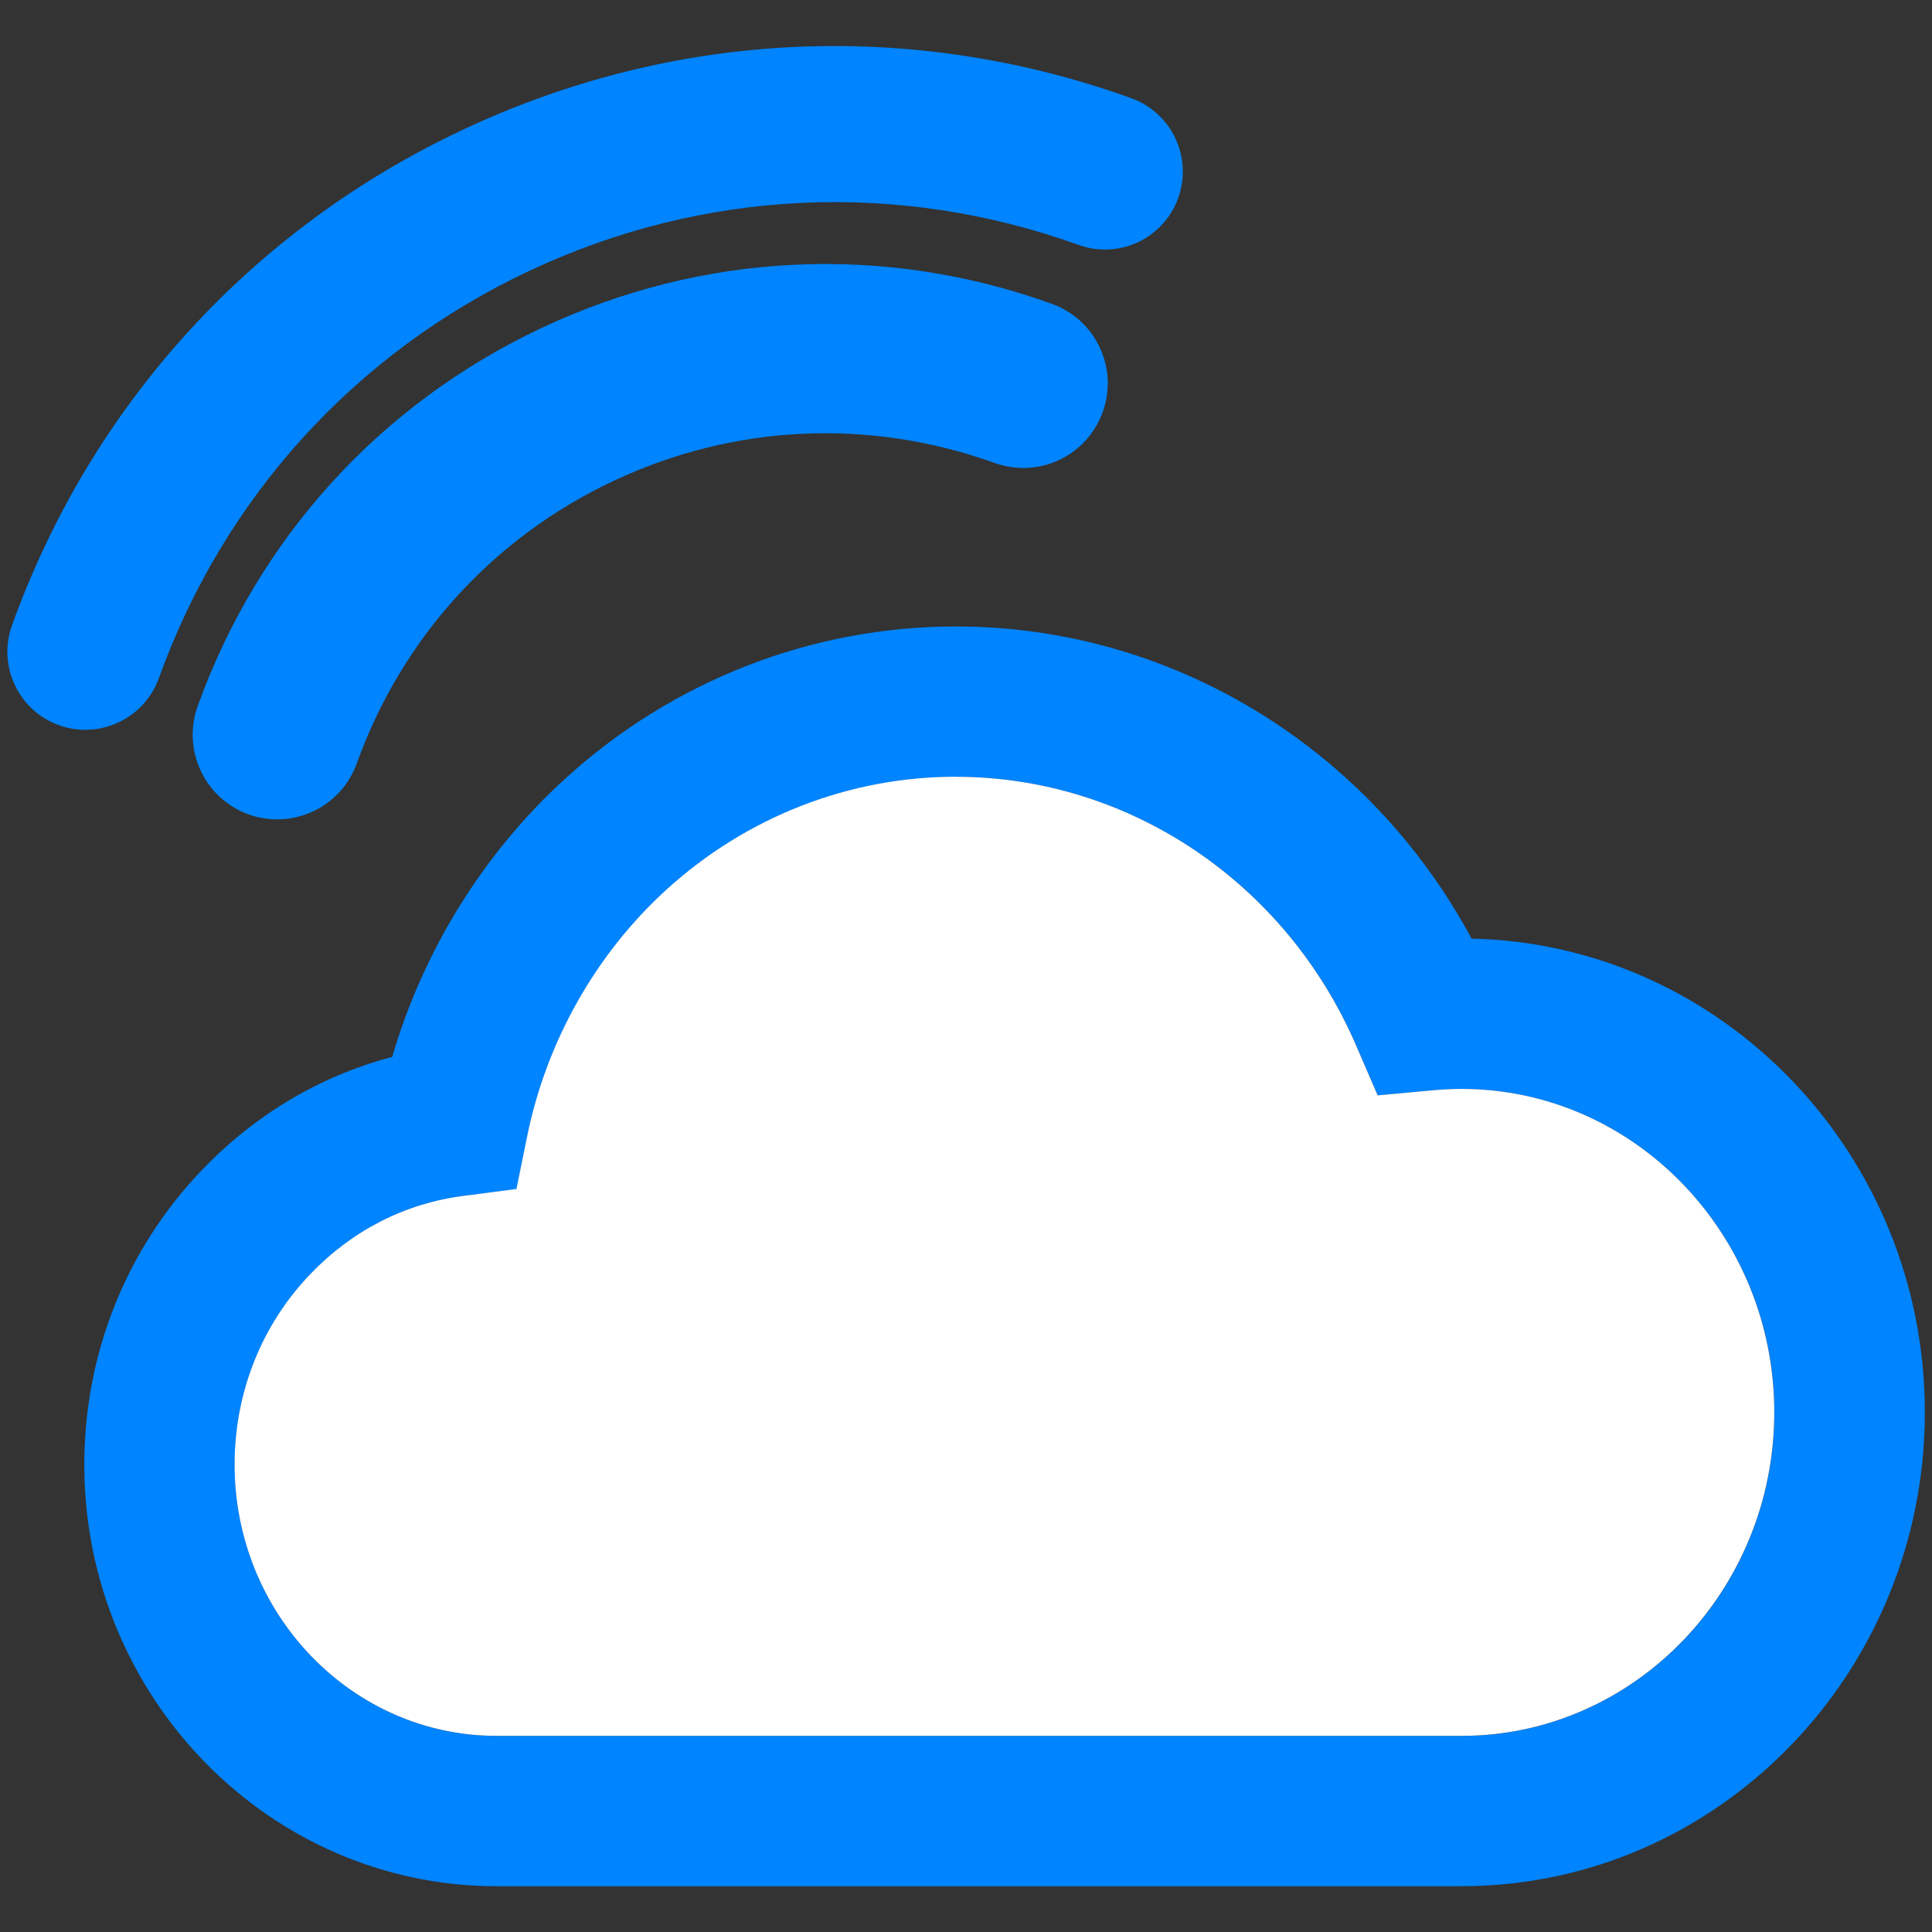
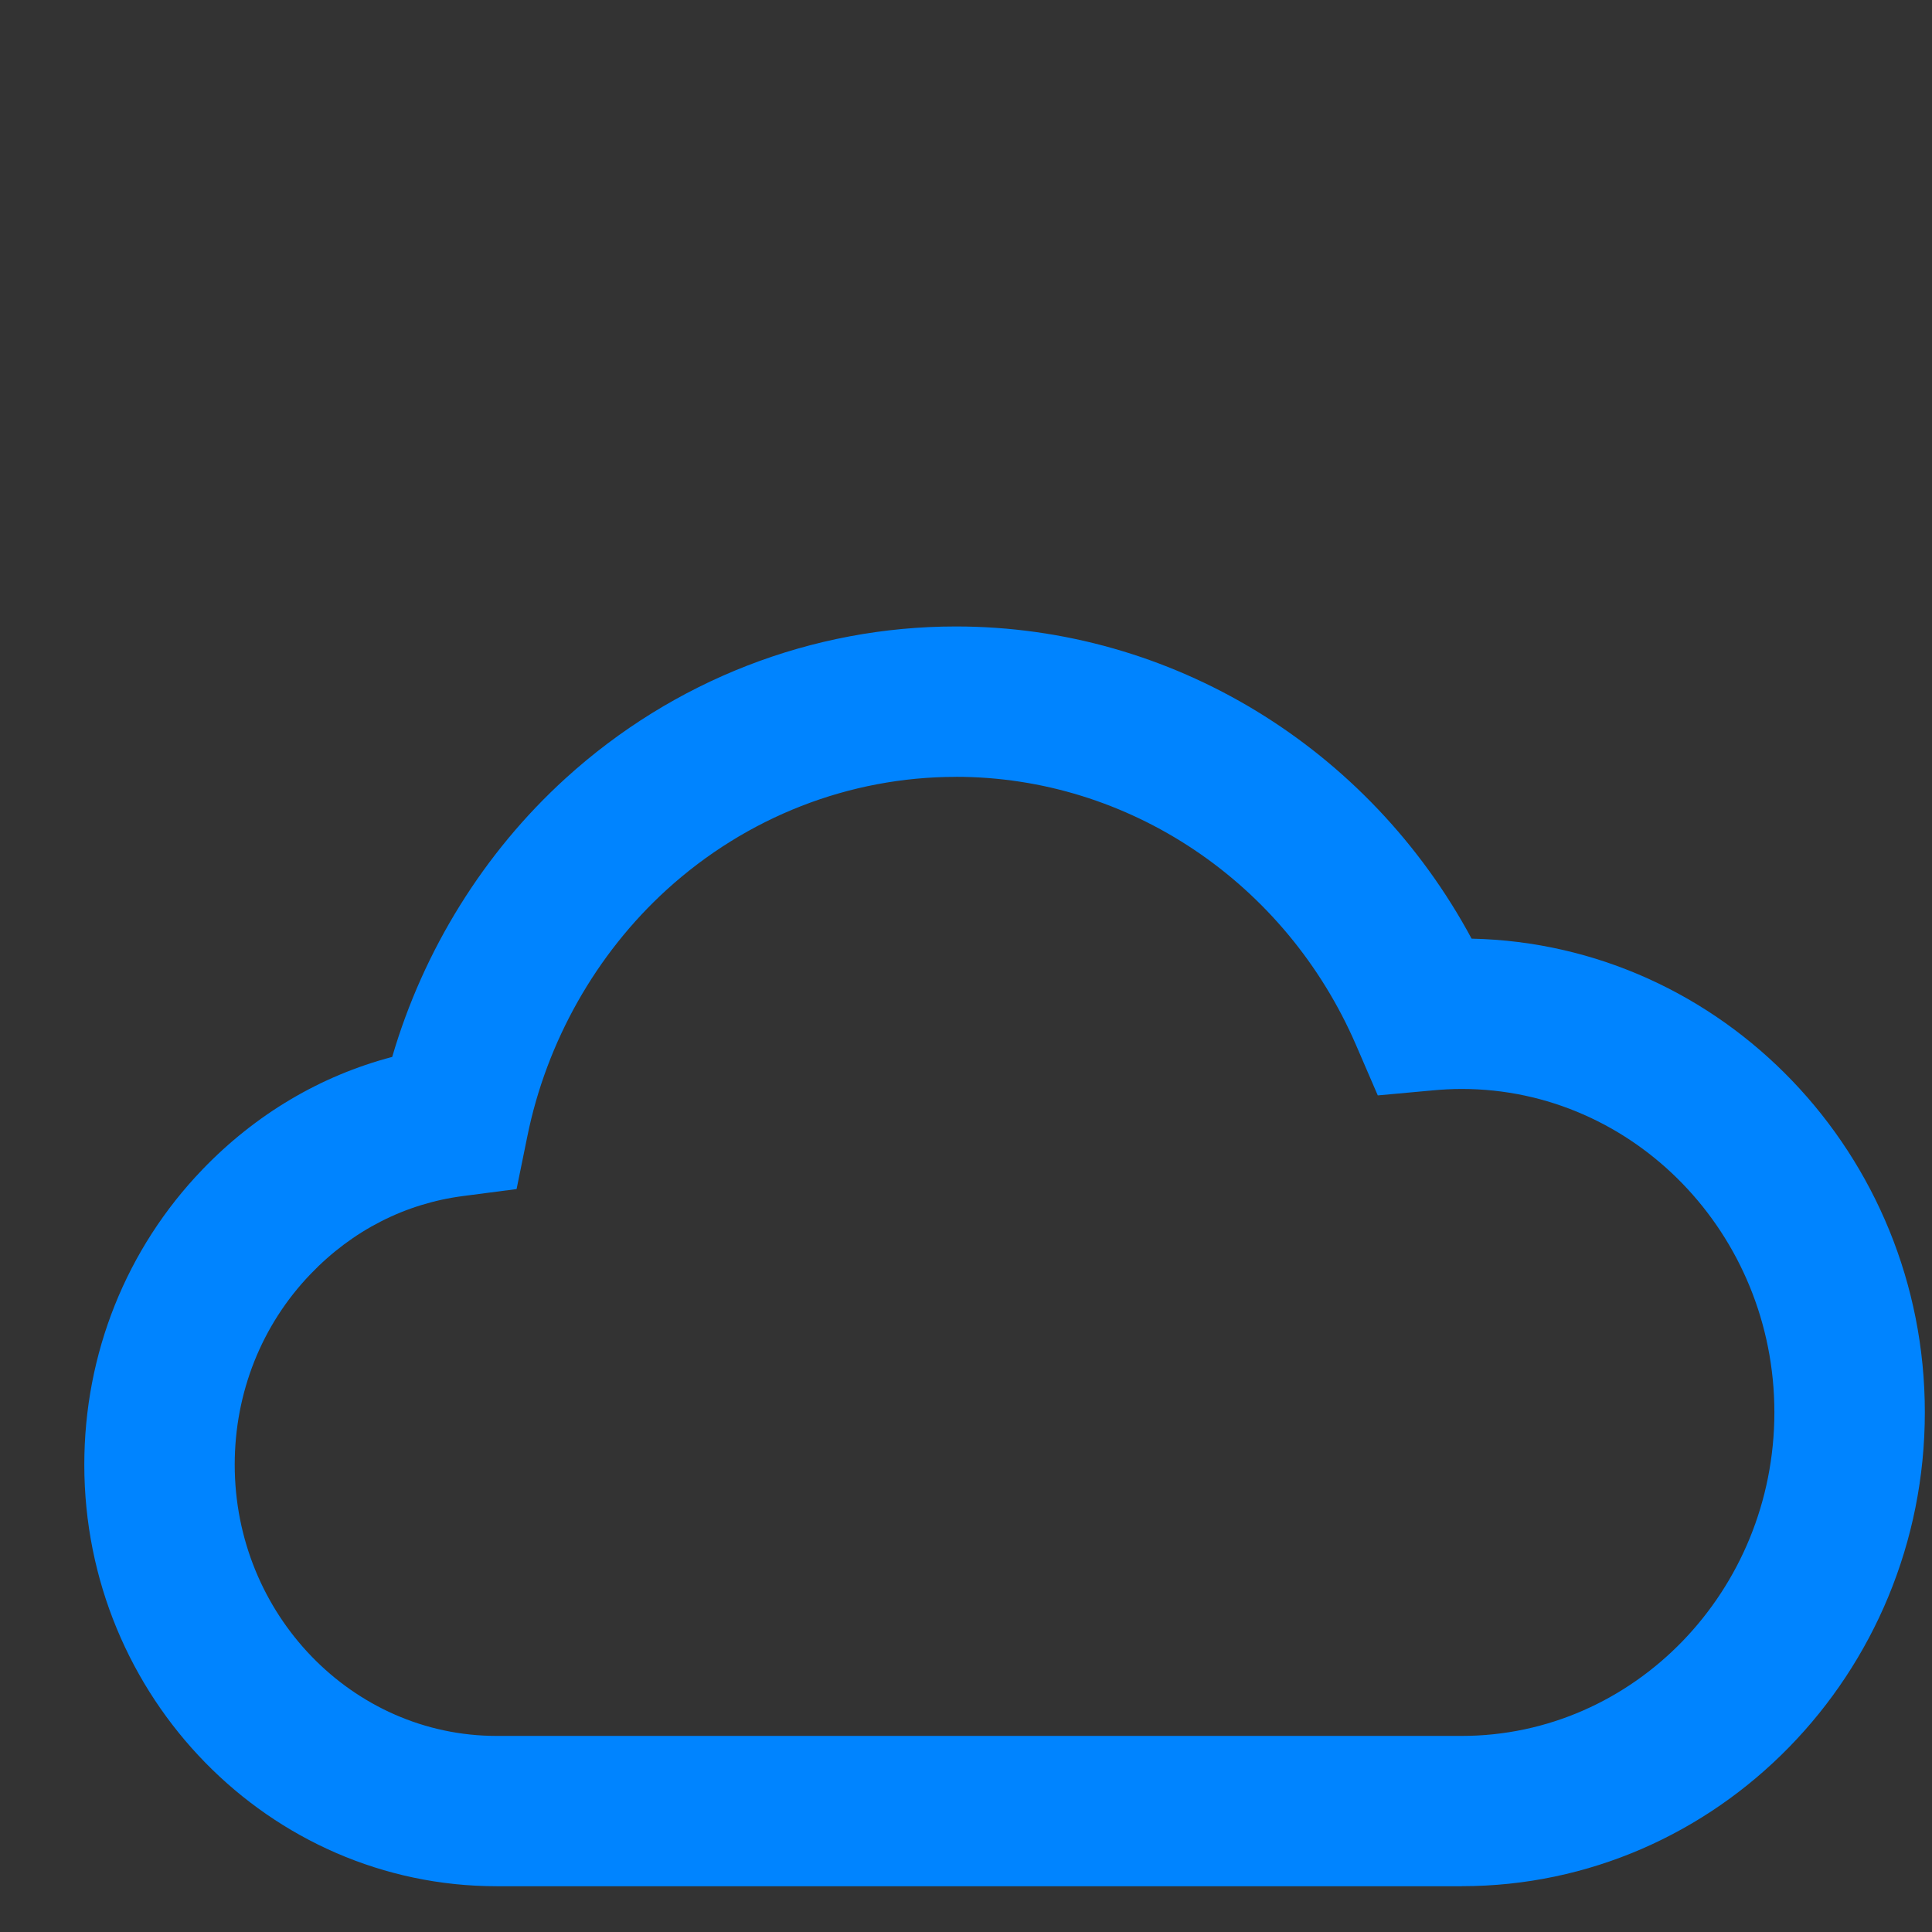
<svg xmlns="http://www.w3.org/2000/svg" xmlns:ns1="http://www.inkscape.org/namespaces/inkscape" xmlns:ns2="http://sodipodi.sourceforge.net/DTD/sodipodi-0.dtd" width="37.174mm" height="37.174mm" viewBox="0 0 37.174 37.174" version="1.1" id="svg1556" ns1:version="1.0 (4035a4fb49, 2020-05-01)" ns2:docname="favicon.svg" ns1:export-filename="C:\Users\edijkstra\Desktop\favicon.png" ns1:export-xdpi="10.93" ns1:export-ydpi="10.93">
  <rect x="0" y="0" width="37.174" height="37.174" fill="#333333" stroke="none" />
  <defs id="defs1550">
    <clipPath clipPathUnits="userSpaceOnUse" id="clipPath849">
      <path d="M 0,46 H 161 V 0 H 0 Z" id="path847" />
    </clipPath>
    <clipPath clipPathUnits="userSpaceOnUse" id="clipPath2440">
-       <path id="path2442" d="m 20.711,16.229 c -2.164,0 -4.251,0.815 -5.874,2.291 -1.437,1.307 -2.444,3.089 -2.834,5.015 l -0.218,1.069 -1.082,0.141 c -1.181,0.152 -2.254,0.7 -3.102,1.584 -0.996,1.035 -1.543,2.412 -1.543,3.875 0,3.039 2.388,5.511 5.323,5.511 h 19.606 c 3.503,0 6.354,-2.949 6.354,-6.575 0,-3.621 -2.851,-6.57 -6.354,-6.57 -0.197,0 -0.397,0.011 -0.599,0.03 L 29.283,22.701 28.842,21.683 c -1.43,-3.312 -4.623,-5.454 -8.132,-5.454" style="display:inline;fill:#0056b8;fill-opacity:1;fill-rule:nonzero;stroke:none;stroke-width:0.904" />
-     </clipPath>
+       </clipPath>
    <clipPath id="clipPath2479" clipPathUnits="userSpaceOnUse">
-       <path id="path2477" d="M 0,46 H 161 V 0 H 0 Z" />
-     </clipPath>
+       </clipPath>
  </defs>
  <ns2:namedview id="base" pagecolor="#ffffff" bordercolor="#666666" borderopacity="1.0" ns1:pageopacity="0" ns1:pageshadow="2" ns1:zoom="1.9139024" ns1:cx="84.003829" ns1:cy="36.464597" ns1:document-units="mm" ns1:current-layer="layer1" ns1:document-rotation="0" showgrid="false" fit-margin-top="0" fit-margin-left="0" fit-margin-right="0" fit-margin-bottom="0" ns1:window-width="1600" ns1:window-height="837" ns1:window-x="-8" ns1:window-y="-8" ns1:window-maximized="1" showguides="true" />
  <g ns1:label="Layer 1" ns1:groupmode="layer" id="layer1" transform="translate(-131.901,-200.925)" style="display:inline">
    <g id="g2457" transform="matrix(0.947,0,0,0.947,5.77,10.229)" style="fill:#0084ff;fill-opacity:1">
-       <path d="m 154.711,210.714 c -0.399,0.187 -0.867,0.22 -1.315,0.06 -2.546,-0.914 -5.297,-0.786 -7.743,0.367 -2.446,1.152 -4.298,3.191 -5.213,5.736 -0.321,0.896 -1.304,1.359 -2.2,1.038 -0.89,-0.32 -1.353,-1.305 -1.034,-2.197 1.226,-3.412 3.706,-6.14 6.984,-7.684 3.279,-1.545 6.961,-1.721 10.372,-0.492 0.892,0.321 1.356,1.307 1.033,2.198 -0.16,0.444 -0.486,0.787 -0.883,0.974" style="fill:#0084ff;fill-opacity:1;fill-rule:nonzero;stroke:none;stroke-width:0.98" id="path2451" />
-       <path d="m 156.315,206.288 c -0.368,0.173 -0.8,0.205 -1.213,0.056 -3.671,-1.32 -7.634,-1.131 -11.164,0.531 -3.531,1.663 -6.2,4.6 -7.52,8.273 -0.297,0.822 -1.206,1.251 -2.03,0.956 -0.822,-0.297 -1.25,-1.205 -0.955,-2.028 1.607,-4.469 4.856,-8.045 9.15,-10.066 4.296,-2.026 9.122,-2.255 13.59,-0.647 0.826,0.297 1.252,1.206 0.956,2.029 -0.149,0.411 -0.45,0.725 -0.816,0.897" style="fill:#0084ff;fill-opacity:1;fill-rule:nonzero;stroke:none;stroke-width:0.904" id="path2453" />
      <path id="path2455" style="fill:#0084ff;fill-opacity:1;fill-rule:nonzero;stroke:none;stroke-width:0.904" d="m 152.612,217.153 c -2.164,0 -4.251,0.815 -5.874,2.291 -1.437,1.307 -2.444,3.089 -2.834,5.015 l -0.218,1.069 -1.082,0.141 c -1.181,0.152 -2.254,0.7 -3.102,1.584 -0.996,1.035 -1.543,2.412 -1.543,3.875 0,3.039 2.388,5.511 5.323,5.511 h 19.606 c 3.503,0 6.354,-2.949 6.354,-6.575 0,-3.621 -2.851,-6.57 -6.354,-6.57 -0.197,0 -0.397,0.011 -0.599,0.03 l -1.105,0.101 -0.44,-1.019 c -1.43,-3.312 -4.623,-5.454 -8.132,-5.454 m 10.276,22.541 h -19.606 c -4.62,0 -8.379,-3.844 -8.379,-8.565 0,-2.255 0.852,-4.385 2.397,-5.994 1.081,-1.125 2.4,-1.907 3.859,-2.291 0.634,-2.169 1.862,-4.15 3.523,-5.661 2.187,-1.989 5.005,-3.085 7.931,-3.085 4.382,0 8.387,2.458 10.477,6.343 5.096,0.109 9.209,4.386 9.209,9.623 0,5.311 -4.222,9.629 -9.41,9.629" />
    </g>
-     <path id="path2455-5" d="m 150.291,215.87 c -2.049,0 -4.025,0.771 -5.563,2.169 -1.361,1.238 -2.314,2.925 -2.684,4.75 l -0.206,1.013 -1.025,0.134 c -1.118,0.144 -2.134,0.663 -2.937,1.5 -0.943,0.98 -1.461,2.284 -1.461,3.67 0,2.878 2.262,5.219 5.041,5.219 h 18.567 c 3.317,0 6.017,-2.793 6.017,-6.226 0,-3.429 -2.7,-6.222 -6.017,-6.222 -0.187,0 -0.376,0.01 -0.568,0.028 l -1.046,0.096 -0.417,-0.965 c -1.354,-3.137 -4.378,-5.165 -7.7,-5.165" style="fill:#ffffff;fill-opacity:1;fill-rule:nonzero;stroke:none;stroke-width:0.856" />
  </g>
</svg>